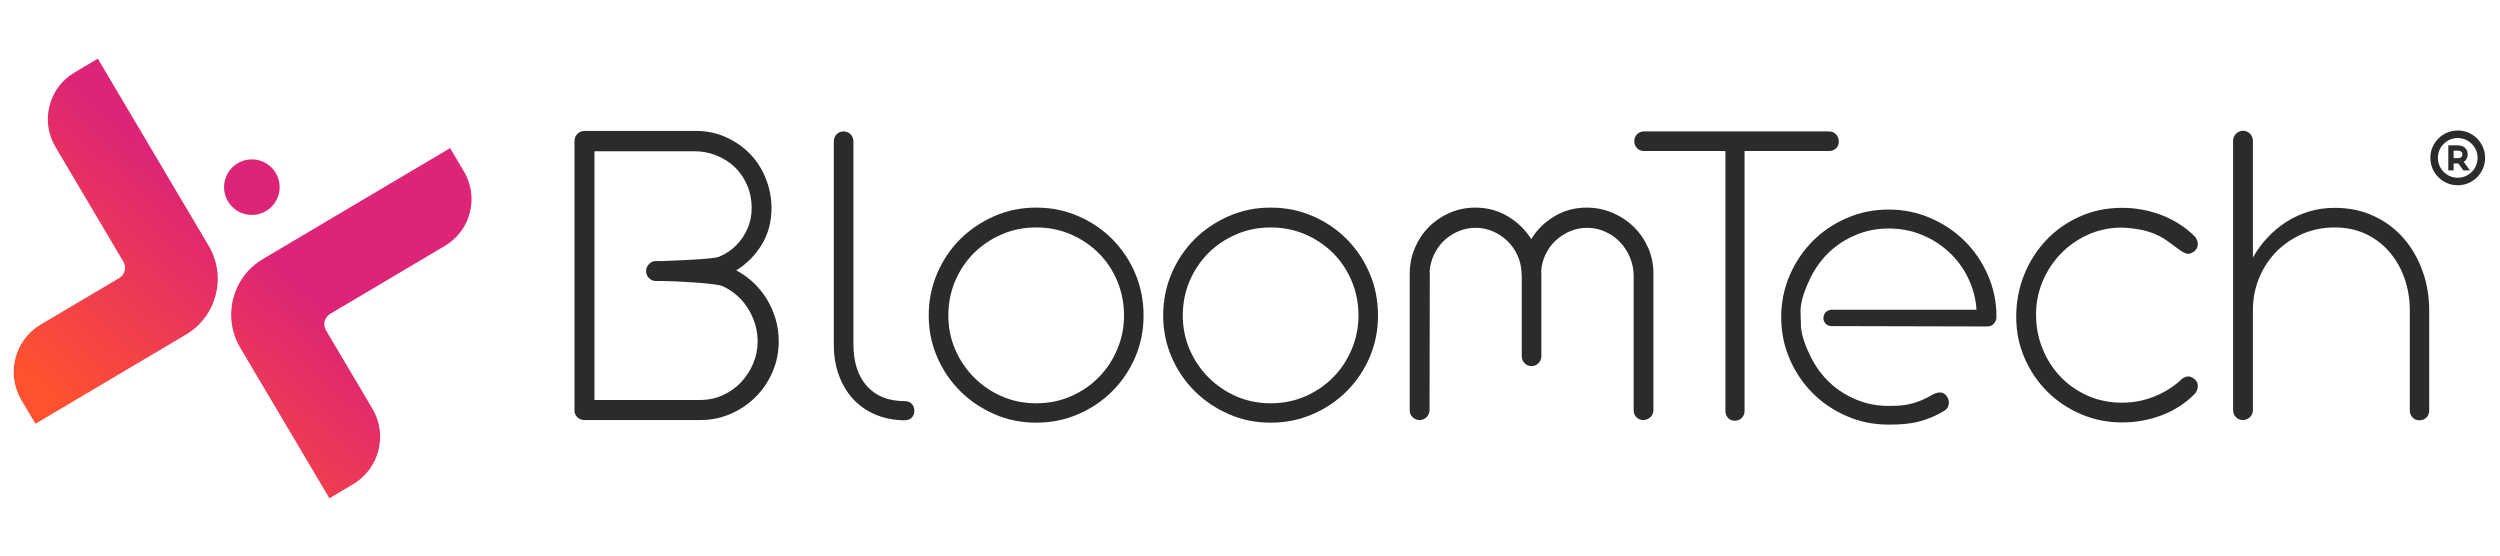
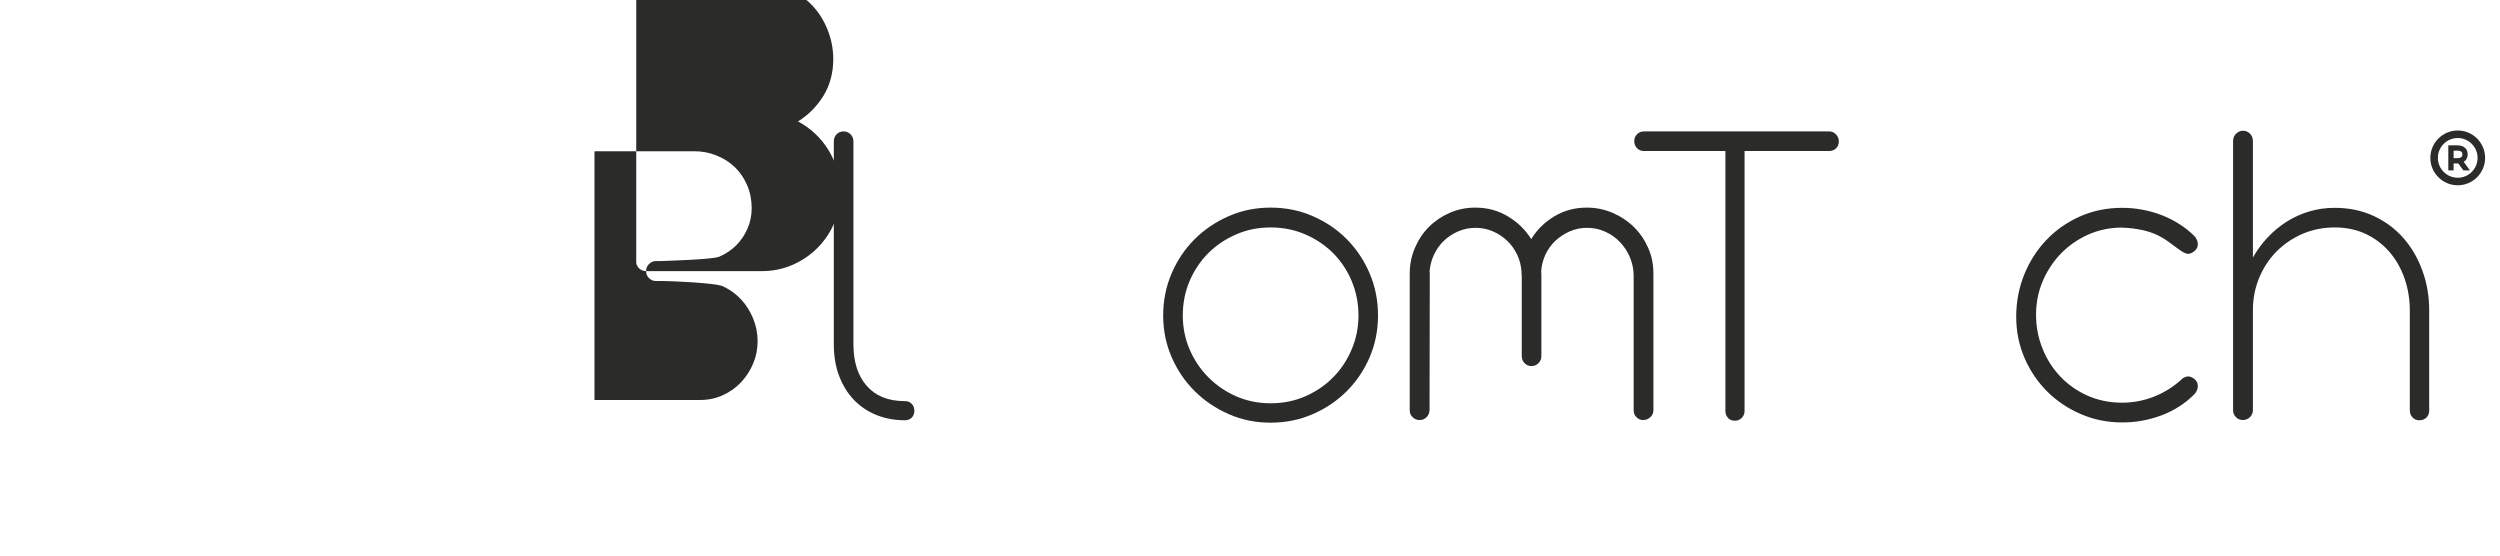
<svg xmlns="http://www.w3.org/2000/svg" xml:space="preserve" width="225mm" height="50mm" version="1.1" style="shape-rendering:geometricPrecision; text-rendering:geometricPrecision; image-rendering:optimizeQuality; fill-rule:evenodd; clip-rule:evenodd" viewBox="0 0 22500 5000">
  <defs>
    <style type="text/css">
   
    .fil2 {fill:none}
    .fil0 {fill:#2B2B2A;fill-rule:nonzero}
    .fil1 {fill:url(#id0)}
   
  </style>
    <linearGradient id="id0" gradientUnits="userSpaceOnUse" x1="-136.9" y1="2985.74" x2="1337.36" y2="1357.55">
      <stop offset="0" style="stop-opacity:1; stop-color:#FF512F" />
      <stop offset="1" style="stop-opacity:1; stop-color:#DD2476" />
    </linearGradient>
  </defs>
  <g id="Vrstva_x0020_1">
    <path class="fil0" d="M21688.32 2805.82l0 -8.12c0,-102.8 -15.55,-200.18 -47.34,-291.48 -31.78,-91.3 -77.1,-170.43 -135.93,-238.74 -58.17,-67.63 -129.18,-121.73 -212.36,-161.63 -83.86,-39.23 -176.52,-58.84 -279.99,-58.84 -102.8,0 -198.83,18.94 -288.1,56.81 -89.27,38.55 -167.05,91.3 -234,157.58 -66.28,66.95 -119.03,146.08 -156.9,236.7 -38.55,91.3 -57.49,189.36 -57.49,293.51l0 899.48c0,25.02 -9.46,46.66 -27.05,63.57 -17.58,16.91 -38.55,25.7 -62.22,25.7 -25.02,0 -46.66,-8.79 -63.57,-25.7 -16.91,-16.91 -25.7,-38.55 -25.7,-63.57l0 -2421.14c0,-26.38 8.79,-48.7 26.38,-66.28 18.26,-17.58 39.22,-27.05 62.89,-27.05 25.03,0 45.99,9.47 63.58,27.05 16.9,17.58 25.69,39.9 25.69,66.28l0 1048.26c36.52,-66.28 81.16,-126.47 132.56,-181.25 51.4,-54.78 108.88,-102.12 171.1,-142.02 62.9,-39.23 130.53,-70.34 203.57,-91.98 72.36,-21.64 148.78,-32.46 229.26,-32.46 127.15,0 242.79,23.67 348.29,72.36 104.83,48.02 194.1,114.3 268.49,198.16 73.72,83.86 131.21,181.92 171.78,294.19 41.26,112.26 61.55,231.97 61.55,360.46l0 897.45c0,26.37 -8.12,48.01 -24.35,64.25 -16.91,16.9 -38.55,25.02 -64.92,25.02 -23.68,0 -43.96,-8.12 -60.2,-25.02 -16.23,-16.24 -25.02,-37.88 -25.02,-64.25l0 -887.3z" />
    <path class="fil0" d="M19100.81 3802c-131.87,0 -255.64,-24.35 -371.28,-74.39 -115.65,-49.37 -217.09,-117 -303.66,-202.89 -85.89,-85.89 -154.87,-186.66 -204.92,-302.3 -50.04,-115.65 -75.07,-239.41 -75.07,-371.29 0,-134.58 24.35,-261.73 72.37,-380.76 48.01,-118.35 114.97,-222.5 200.18,-311.77 85.21,-89.27 185.98,-159.61 302.3,-211 115.65,-51.4 242.79,-77.1 380.08,-77.1 60.87,0 121.06,5.41 181.25,16.91 60.19,10.82 118.35,27.72 174.49,49.37 56.13,21.64 108.88,48.69 158.25,80.47 50.04,31.11 94,66.96 133.91,106.86 10.82,10.14 18.26,22.32 23.67,35.84 5.41,12.85 8.11,25.7 8.11,37.2 0,25.02 -10.14,45.99 -29.76,62.22 -19.61,16.91 -39.22,25.02 -57.48,25.02 -12.17,0 -26.38,-4.73 -42.61,-13.52 -16.23,-9.47 -33.81,-20.97 -52.75,-35.17 -18.26,-13.53 -37.2,-27.73 -57.48,-42.61 -19.62,-14.2 -37.88,-27.73 -55.46,-39.22 -60.19,-38.55 -124.44,-64.93 -190.72,-80.48 -66.95,-14.88 -135.93,-23.67 -206.94,-25.03 -107.53,1.36 -206.95,23.67 -299.6,65.6 -92.65,42.61 -173.13,99.42 -241.44,170.43 -68.98,71.69 -123.09,154.2 -162.99,248.88 -39.22,94 -58.84,193.42 -58.84,298.25 0,106.85 18.94,208.3 57.49,303.65 37.87,96.04 91.3,179.9 160.28,252.94 68.31,72.36 150.14,129.85 244.82,172.45 94.01,41.93 198.16,63.58 311.77,63.58 101.45,0 199.51,-18.94 293.52,-56.81 93.33,-37.88 177.86,-91.98 253.61,-163.67 7.44,-4.06 15.55,-7.44 23.67,-10.82 8.11,-3.38 16.23,-4.73 25.7,-4.73 16.91,0 35.84,8.11 55.45,23.67 19.62,16.23 29.76,37.19 29.76,63.57 0,11.5 -2.7,24.35 -8.11,37.2 -5.41,13.52 -12.85,25.7 -23.67,35.84 -80.48,81.83 -177.87,144.73 -292.16,188.69 -114.3,43.28 -232.65,64.92 -355.74,64.92z" />
-     <path class="fil0" d="M16480.66 2787.69c-44.96,6.98 -67.47,30.91 -69.88,75.56 0.01,36.31 26.96,71.24 72.27,71.65l1400.06 3.41c26.37,0 47.34,-8.79 62.22,-26.38 15.55,-16.91 22.99,-37.19 22.99,-60.87 0,-132.55 -25.7,-256.99 -77.1,-374.66 -51.39,-117.68 -121.05,-219.8 -208.97,-307.04 -87.92,-87.24 -190.72,-156.23 -309.07,-206.95 -118.35,-51.4 -243.47,-76.42 -375.34,-76.42 -133.91,0 -259.03,25.02 -376.7,76.42 -117.68,50.72 -219.8,119.71 -307.04,207.62 -87.24,87.92 -156.22,190.72 -206.95,308.4 -50.72,117.67 -76.42,242.79 -76.42,376.02 0,133.9 25.7,259.02 76.42,376.69 50.73,117.68 119.71,219.8 206.95,307.04 87.24,87.24 189.36,156.23 307.04,206.95 117.67,51.4 242.79,76.42 376.7,76.42 56.81,0 107.53,-2.03 153.52,-6.76 45.31,-4.74 87.91,-12.18 126.46,-23 39.23,-10.14 76.42,-22.99 112.27,-38.55 35.17,-14.87 71.69,-33.81 108.88,-56.13 14.2,-9.47 25.03,-20.96 31.79,-33.81 6.08,-13.53 9.47,-25.7 9.47,-37.88 0,-22.31 -7.44,-43.28 -22.32,-63.57 -15.56,-19.61 -35.17,-29.75 -58.84,-29.75 -18.26,0 -37.87,5.41 -59.51,16.23 -33.82,19.61 -66.28,36.52 -96.04,49.37 -29.75,13.52 -59.51,24.34 -89.94,32.46 -30.44,8.79 -62.9,14.88 -98.07,18.26 -35.17,3.38 -74.39,4.73 -117.67,4.73 -102.12,0 -198.16,-18.26 -288.78,-55.45 -89.95,-37.2 -170.43,-87.92 -239.41,-152.17 -69.66,-64.93 -125.79,-140.67 -169.75,-227.91 -43.28,-87.24 -83.21,-180.57 -91.33,-279.31l-4.06 -150.82c6.77,-100.77 46.02,-195.45 88.63,-284.72 43.28,-88.59 99.41,-166.37 168.39,-232.64 69.66,-65.6 150.14,-118.36 242.12,-156.23 91.3,-38.55 190.04,-57.48 296.22,-57.48 104.15,0 202.21,18.93 294.86,56.13 92.65,37.87 174.49,89.95 245.5,155.55 71.68,66.27 129.17,144.05 172.45,233.32 43.96,88.59 68.98,183.95 75.75,286.07l-1307.77 0.2z" />
    <path class="fil0" d="M15528.61 1359.22l-733.1 0c-25.03,0 -45.99,-8.79 -62.22,-25.7 -16.91,-17.59 -25.03,-38.55 -25.03,-63.57 0,-23.67 8.12,-43.96 25.03,-61.55 16.23,-16.9 37.19,-25.7 62.22,-25.7l1664.36 0c26.38,0 48.02,8.8 64.25,27.06 16.91,17.58 25.02,38.55 25.02,62.22 0,26.37 -8.11,47.34 -25.02,63.57 -16.23,15.55 -37.87,23.67 -64.25,23.67l-758.8 0 0 2339.98c0,23.67 -8.12,43.96 -25.02,61.55 -16.24,16.9 -37.2,25.7 -62.22,25.7 -26.38,0 -47.34,-8.8 -62.22,-25.7 -15.56,-17.59 -23,-37.88 -23,-61.55l0 -2339.98z" />
    <path class="fil0" d="M12687.49 2462.93c0,-81.83 15.55,-159.6 46.66,-231.97 31.11,-72.36 73.04,-135.93 126.47,-189.36 53.43,-53.43 116.32,-95.36 187.33,-126.47 71.69,-31.11 148.11,-46.66 229.94,-46.66 106.86,0 204.24,25.7 292.16,78.45 87.92,52.07 158.26,120.38 211.01,204.92 51.4,-84.54 121.05,-152.85 208.3,-204.92 87.24,-52.75 183.95,-78.45 291.48,-78.45 81.83,0 158.93,15.55 231.29,46.66 73.04,31.11 136.62,73.04 191.4,126.47 54.78,53.43 98.06,116.32 129.85,188.69 31.78,71.69 47.34,148.11 47.34,228.59l0 1232.21c0,26.37 -9.47,48.02 -28.41,64.25 -19.61,16.9 -39.9,25.02 -62.89,25.02 -23.67,0 -43.96,-8.12 -60.87,-25.02 -17.58,-16.23 -25.7,-37.88 -25.7,-64.25l0 -1210.57c0,-56.81 -11.5,-110.91 -33.14,-163.67 -21.64,-52.07 -51.4,-98.06 -89.27,-137.28 -37.2,-39.91 -81.83,-71.02 -132.55,-94.01 -50.73,-23.67 -106.18,-35.17 -165.7,-35.17 -54.1,0 -105.5,10.82 -154.19,31.79 -48.7,21.64 -91.98,49.37 -129.85,85.21 -37.87,35.85 -67.63,77.78 -89.95,125.79 -22.32,48.7 -35.17,99.42 -37.87,153.52 0,2.71 0.68,6.09 1.35,10.15 0.68,4.06 0.68,7.44 0.68,10.14l0 738.52c0,25.02 -8.79,46.66 -27.05,63.57 -17.59,17.58 -38.55,25.7 -62.22,25.7 -23.67,0 -43.96,-8.12 -61.55,-25.7 -16.9,-16.91 -25.7,-38.55 -25.7,-63.57l0 -714.85c0,-5.41 0,-9.47 -0.67,-12.85 -0.68,-3.38 -1.35,-6.76 -1.35,-8.79l0 -6.09 0 -12.17c-2.71,-54.1 -14.88,-105.5 -37.2,-154.19 -22.99,-49.37 -52.75,-91.98 -90.62,-127.82 -37.2,-36.52 -80.48,-64.93 -129.85,-86.57 -48.7,-20.97 -100.77,-31.79 -156.23,-31.79 -55.45,0 -107.53,10.82 -156.22,31.79 -49.37,21.64 -91.98,49.37 -129.18,85.21 -37.19,35.85 -66.27,77.78 -89.27,125.79 -22.31,48.7 -35.16,98.74 -39.22,151.49 1.35,1.36 2.03,6.09 2.03,14.21l-2.03 1232.21c-1.35,26.37 -10.82,48.02 -27.73,64.25 -17.58,16.9 -37.87,25.02 -61.54,25.02 -23.67,0 -44.64,-8.12 -62.22,-25.02 -18.26,-16.23 -27.05,-37.88 -27.05,-64.25l0 -1228.16z" />
    <path class="fil0" d="M10468.55 2838.96c0,-134.59 25.7,-261.06 76.42,-379.41 50.73,-117.67 119.71,-220.47 207.63,-307.71 87.92,-87.24 190.71,-156.23 307.04,-206.95 116.99,-51.4 242.11,-76.42 376.02,-76.42 134.58,0 260.37,25.02 378.05,76.42 117.67,50.72 219.79,119.71 307.04,207.62 87.24,87.92 156.22,190.72 206.27,308.4 50.04,117.67 75.06,243.46 75.06,378.05 0,133.9 -25.02,259.02 -75.06,376.02 -50.05,116.32 -119.03,218.44 -206.27,305.68 -87.25,87.24 -189.37,156.23 -307.04,206.95 -117.68,51.4 -243.47,76.42 -378.05,76.42 -133.91,0 -259.03,-25.02 -376.02,-76.42 -116.33,-50.72 -219.12,-119.71 -307.04,-206.95 -87.92,-87.24 -156.9,-189.36 -207.63,-305.68 -50.72,-117 -76.42,-242.12 -76.42,-376.02zm176.52 0c0,107.53 20.28,208.97 60.86,304.33 41.26,96.03 97.39,179.89 168.4,251.58 71.69,72.36 154.87,129.17 250.91,171.78 96.03,41.93 199.5,62.9 310.42,62.9 112.26,0 216.41,-20.97 312.45,-62.9 96.71,-42.61 180.57,-99.42 250.9,-171.78 71.01,-71.69 126.47,-155.55 166.37,-251.58 40.58,-95.36 60.87,-196.8 60.87,-304.33 0,-109.57 -20.29,-212.36 -60.87,-309.07 -39.9,-96.04 -96.03,-179.9 -167.04,-251.58 -71.69,-71.02 -155.55,-127.82 -251.59,-169.08 -96.71,-41.93 -200.18,-62.22 -311.09,-62.22 -110.24,0 -213.04,20.29 -309.07,62.22 -96.71,41.26 -180.57,98.06 -252.26,169.08 -71.01,71.68 -127.14,155.54 -168.4,251.58 -40.58,96.71 -60.86,199.5 -60.86,309.07z" />
-     <path class="fil0" d="M8358.5 2838.96c0,-134.59 25.7,-261.06 76.42,-379.41 50.73,-117.67 119.71,-220.47 207.63,-307.71 87.92,-87.24 190.71,-156.23 307.04,-206.95 116.99,-51.4 242.11,-76.42 376.02,-76.42 134.58,0 260.37,25.02 378.05,76.42 117.67,50.72 219.79,119.71 307.04,207.62 87.24,87.92 156.22,190.72 206.27,308.4 50.04,117.67 75.06,243.46 75.06,378.05 0,133.9 -25.02,259.02 -75.06,376.02 -50.05,116.32 -119.03,218.44 -206.27,305.68 -87.25,87.24 -189.37,156.23 -307.04,206.95 -117.68,51.4 -243.47,76.42 -378.05,76.42 -133.91,0 -259.03,-25.02 -376.02,-76.42 -116.33,-50.72 -219.12,-119.71 -307.04,-206.95 -87.92,-87.24 -156.9,-189.36 -207.63,-305.68 -50.72,-117 -76.42,-242.12 -76.42,-376.02zm176.52 0c0,107.53 20.28,208.97 60.86,304.33 41.26,96.03 97.39,179.89 168.4,251.58 71.69,72.36 154.87,129.17 250.91,171.78 96.03,41.93 199.5,62.9 310.42,62.9 112.26,0 216.41,-20.97 312.45,-62.9 96.71,-42.61 180.57,-99.42 250.9,-171.78 71.01,-71.69 126.47,-155.55 166.37,-251.58 40.58,-95.36 60.87,-196.8 60.87,-304.33 0,-109.57 -20.29,-212.36 -60.87,-309.07 -39.9,-96.04 -96.03,-179.9 -167.04,-251.58 -71.69,-71.02 -155.55,-127.82 -251.59,-169.08 -96.71,-41.93 -200.18,-62.22 -311.09,-62.22 -110.24,0 -213.04,20.29 -309.07,62.22 -96.71,41.26 -180.57,98.06 -252.26,169.08 -71.01,71.68 -127.14,155.54 -168.4,251.58 -40.58,96.71 -60.86,199.5 -60.86,309.07z" />
    <path class="fil0" d="M8134.64 3782.39c-92.65,-1.35 -177.18,-18.26 -254.96,-50.72 -77.1,-32.47 -143.37,-78.45 -198.83,-137.29 -55.46,-59.52 -98.74,-131.2 -129.85,-214.39 -31.11,-83.18 -46.66,-176.51 -46.66,-279.31l0 -1826.68c0,-26.37 8.11,-48.01 25.02,-65.6 16.23,-16.9 37.2,-25.7 62.22,-25.7 25.02,0 45.99,8.8 63.57,25.7 16.91,17.59 25.7,39.23 25.7,65.6l0 1822.62c0,160.29 39.9,285.4 119.03,375.35 79.12,90.62 190.71,136.61 334.76,137.96l8.12 0c26.38,0 47.34,8.12 62.9,25.03 16.23,16.23 23.67,37.19 23.67,62.22 0,25.02 -7.44,45.31 -23.67,61.54 -15.56,15.55 -36.52,23.67 -62.9,23.67l-8.12 0z" />
    <path class="fil0" d="M22119.57 1174.45c-135.94,0 -246.52,110.58 -246.52,246.52 0,135.93 110.58,246.51 246.52,246.51 135.92,0 246.51,-110.59 246.51,-246.51 0,-135.93 -110.59,-246.52 -246.51,-246.52zm0 425.18c-98.53,0 -178.67,-80.14 -178.67,-178.66 0,-98.53 80.14,-178.67 178.67,-178.67 98.51,0 178.66,80.14 178.66,178.67 0,98.52 -80.15,178.66 -178.66,178.66zm89.57 -210.73c0,-49.76 -34.92,-80.68 -91.14,-80.68l-83.29 0 0 225.48 47.75 0 0 -62.82 35.54 0c2.09,0 4.31,-0.05 6.59,-0.16l45.95 62.99 59.18 0 -56.02 -76.76c22.87,-14.28 35.44,-38.39 35.44,-68.05zm-91.14 34.23l-35.54 0 0 -67.15 35.54 0c43.39,0 43.39,24.77 43.39,32.92 0,8.47 0,34.23 -43.39,34.23z" />
-     <path class="fil0" d="M5814.73 2439.95c0,-25.03 8.79,-45.99 27.05,-64.25 17.58,-17.59 38.55,-26.38 62.22,-26.38l53.43 0c64.92,-2.7 458.07,-14.25 516.23,-39.27 58.16,-25.02 108.88,-58.84 152.16,-102.12 42.61,-42.61 76.43,-92.65 101.45,-150.14 25.7,-57.48 37.87,-119.7 37.87,-185.3 0,-73.04 -13.52,-141.35 -41.25,-206.27 -27.73,-64.93 -65.6,-119.03 -112.27,-163.67 -46.66,-43.96 -101.44,-78.45 -164.34,-103.47 -62.89,-25.7 -129.17,-37.87 -199.51,-37.87l-897.44 0 0 2238.54 952.9 0c71.69,0 138.64,-14.2 201.54,-42.61 62.89,-28.4 117,-66.95 163.66,-115.64 45.99,-48.7 82.51,-104.83 109.56,-168.4 27.05,-63.57 40.58,-130.53 40.58,-202.22 0,-71.01 -13.53,-139.31 -40.58,-204.91 -27.05,-65.6 -63.57,-123.09 -109.56,-172.46 -46.66,-49.37 -100.77,-88.59 -163.66,-117.67 -62.9,-29.09 -462.13,-46.62 -533.82,-46.62l-33.14 0 -33.81 0c-23.67,0 -44.64,-8.12 -62.22,-25.7 -18.26,-16.91 -27.05,-37.88 -27.05,-63.57zm-555.7 1340.37c-22.32,0 -41.93,-6.76 -58.16,-20.97 -16.23,-13.52 -26.38,-31.1 -30.44,-52.07l0 -18.26 0 -2417.08c0,-26.38 8.12,-48.7 25.7,-66.28 16.91,-17.59 37.88,-27.05 62.9,-27.05l1011.06 0c91.98,0 179.22,18.26 261.05,54.78 81.83,36.52 153.52,85.21 215.07,147.43 61.54,62.22 109.56,136.61 144.72,223.18 35.17,86.56 52.75,175.83 52.75,268.49 0,122.41 -29.08,231.97 -87.24,328 -58.16,95.36 -134.58,173.13 -229.94,232.65 56.81,30.43 108.88,67.63 155.55,111.59 46.66,44.63 87.24,94 121.06,150.13 33.13,55.46 59.51,114.3 77.77,177.87 18.94,63.57 27.73,129.85 27.73,198.15 0,98.07 -18.26,189.37 -55.46,275.26 -36.52,85.89 -87.24,160.96 -151.49,225.2 -63.57,64.25 -138.64,114.97 -224.53,152.85 -85.89,37.19 -177.19,56.13 -273.9,56.13l-1038.11 0 -6.09 0z" />
-     <path class="fil1" d="M670.22 652.59c-232.19,137.55 -308.92,437.26 -171.41,669.45l611.67 1033.19c30.28,51.09 13.39,117.05 -37.72,147.33l-706.12 418.28c-235.65,139.59 -313.54,443.78 -173.95,679.41l126.37 213.34 1354.77 -802.48c276.94,-164.04 368.46,-521.52 204.43,-798.46l-997.83 -1684.56 -210.21 124.5zm3505.37 890.71c137.53,232.18 60.81,531.9 -171.37,669.44l-1032.89 612.13c-51.09,30.27 -67.99,96.22 -37.71,147.32l418.23 706.17c139.57,235.64 61.72,539.82 -173.93,679.41l-213.35 126.37 -802.48 -1354.78c-164.05,-276.94 -72.52,-634.41 204.44,-798.46l1684.55 -997.82 124.51 210.22zm-1955.14 -104.6c135.66,-25.5 266.32,63.82 291.81,199.49 25.48,135.68 -63.84,266.32 -199.51,291.81 -135.67,25.47 -266.32,-63.83 -291.81,-199.52 -25.48,-135.66 63.85,-266.29 199.51,-291.78z" />
-     <rect class="fil2" x="-5.27" y="256.13" width="22500" height="4499.99" />
+     <path class="fil0" d="M5814.73 2439.95c0,-25.03 8.79,-45.99 27.05,-64.25 17.58,-17.59 38.55,-26.38 62.22,-26.38l53.43 0c64.92,-2.7 458.07,-14.25 516.23,-39.27 58.16,-25.02 108.88,-58.84 152.16,-102.12 42.61,-42.61 76.43,-92.65 101.45,-150.14 25.7,-57.48 37.87,-119.7 37.87,-185.3 0,-73.04 -13.52,-141.35 -41.25,-206.27 -27.73,-64.93 -65.6,-119.03 -112.27,-163.67 -46.66,-43.96 -101.44,-78.45 -164.34,-103.47 -62.89,-25.7 -129.17,-37.87 -199.51,-37.87l-897.44 0 0 2238.54 952.9 0c71.69,0 138.64,-14.2 201.54,-42.61 62.89,-28.4 117,-66.95 163.66,-115.64 45.99,-48.7 82.51,-104.83 109.56,-168.4 27.05,-63.57 40.58,-130.53 40.58,-202.22 0,-71.01 -13.53,-139.31 -40.58,-204.91 -27.05,-65.6 -63.57,-123.09 -109.56,-172.46 -46.66,-49.37 -100.77,-88.59 -163.66,-117.67 -62.9,-29.09 -462.13,-46.62 -533.82,-46.62l-33.14 0 -33.81 0c-23.67,0 -44.64,-8.12 -62.22,-25.7 -18.26,-16.91 -27.05,-37.88 -27.05,-63.57zc-22.32,0 -41.93,-6.76 -58.16,-20.97 -16.23,-13.52 -26.38,-31.1 -30.44,-52.07l0 -18.26 0 -2417.08c0,-26.38 8.12,-48.7 25.7,-66.28 16.91,-17.59 37.88,-27.05 62.9,-27.05l1011.06 0c91.98,0 179.22,18.26 261.05,54.78 81.83,36.52 153.52,85.21 215.07,147.43 61.54,62.22 109.56,136.61 144.72,223.18 35.17,86.56 52.75,175.83 52.75,268.49 0,122.41 -29.08,231.97 -87.24,328 -58.16,95.36 -134.58,173.13 -229.94,232.65 56.81,30.43 108.88,67.63 155.55,111.59 46.66,44.63 87.24,94 121.06,150.13 33.13,55.46 59.51,114.3 77.77,177.87 18.94,63.57 27.73,129.85 27.73,198.15 0,98.07 -18.26,189.37 -55.46,275.26 -36.52,85.89 -87.24,160.96 -151.49,225.2 -63.57,64.25 -138.64,114.97 -224.53,152.85 -85.89,37.19 -177.19,56.13 -273.9,56.13l-1038.11 0 -6.09 0z" />
  </g>
</svg>